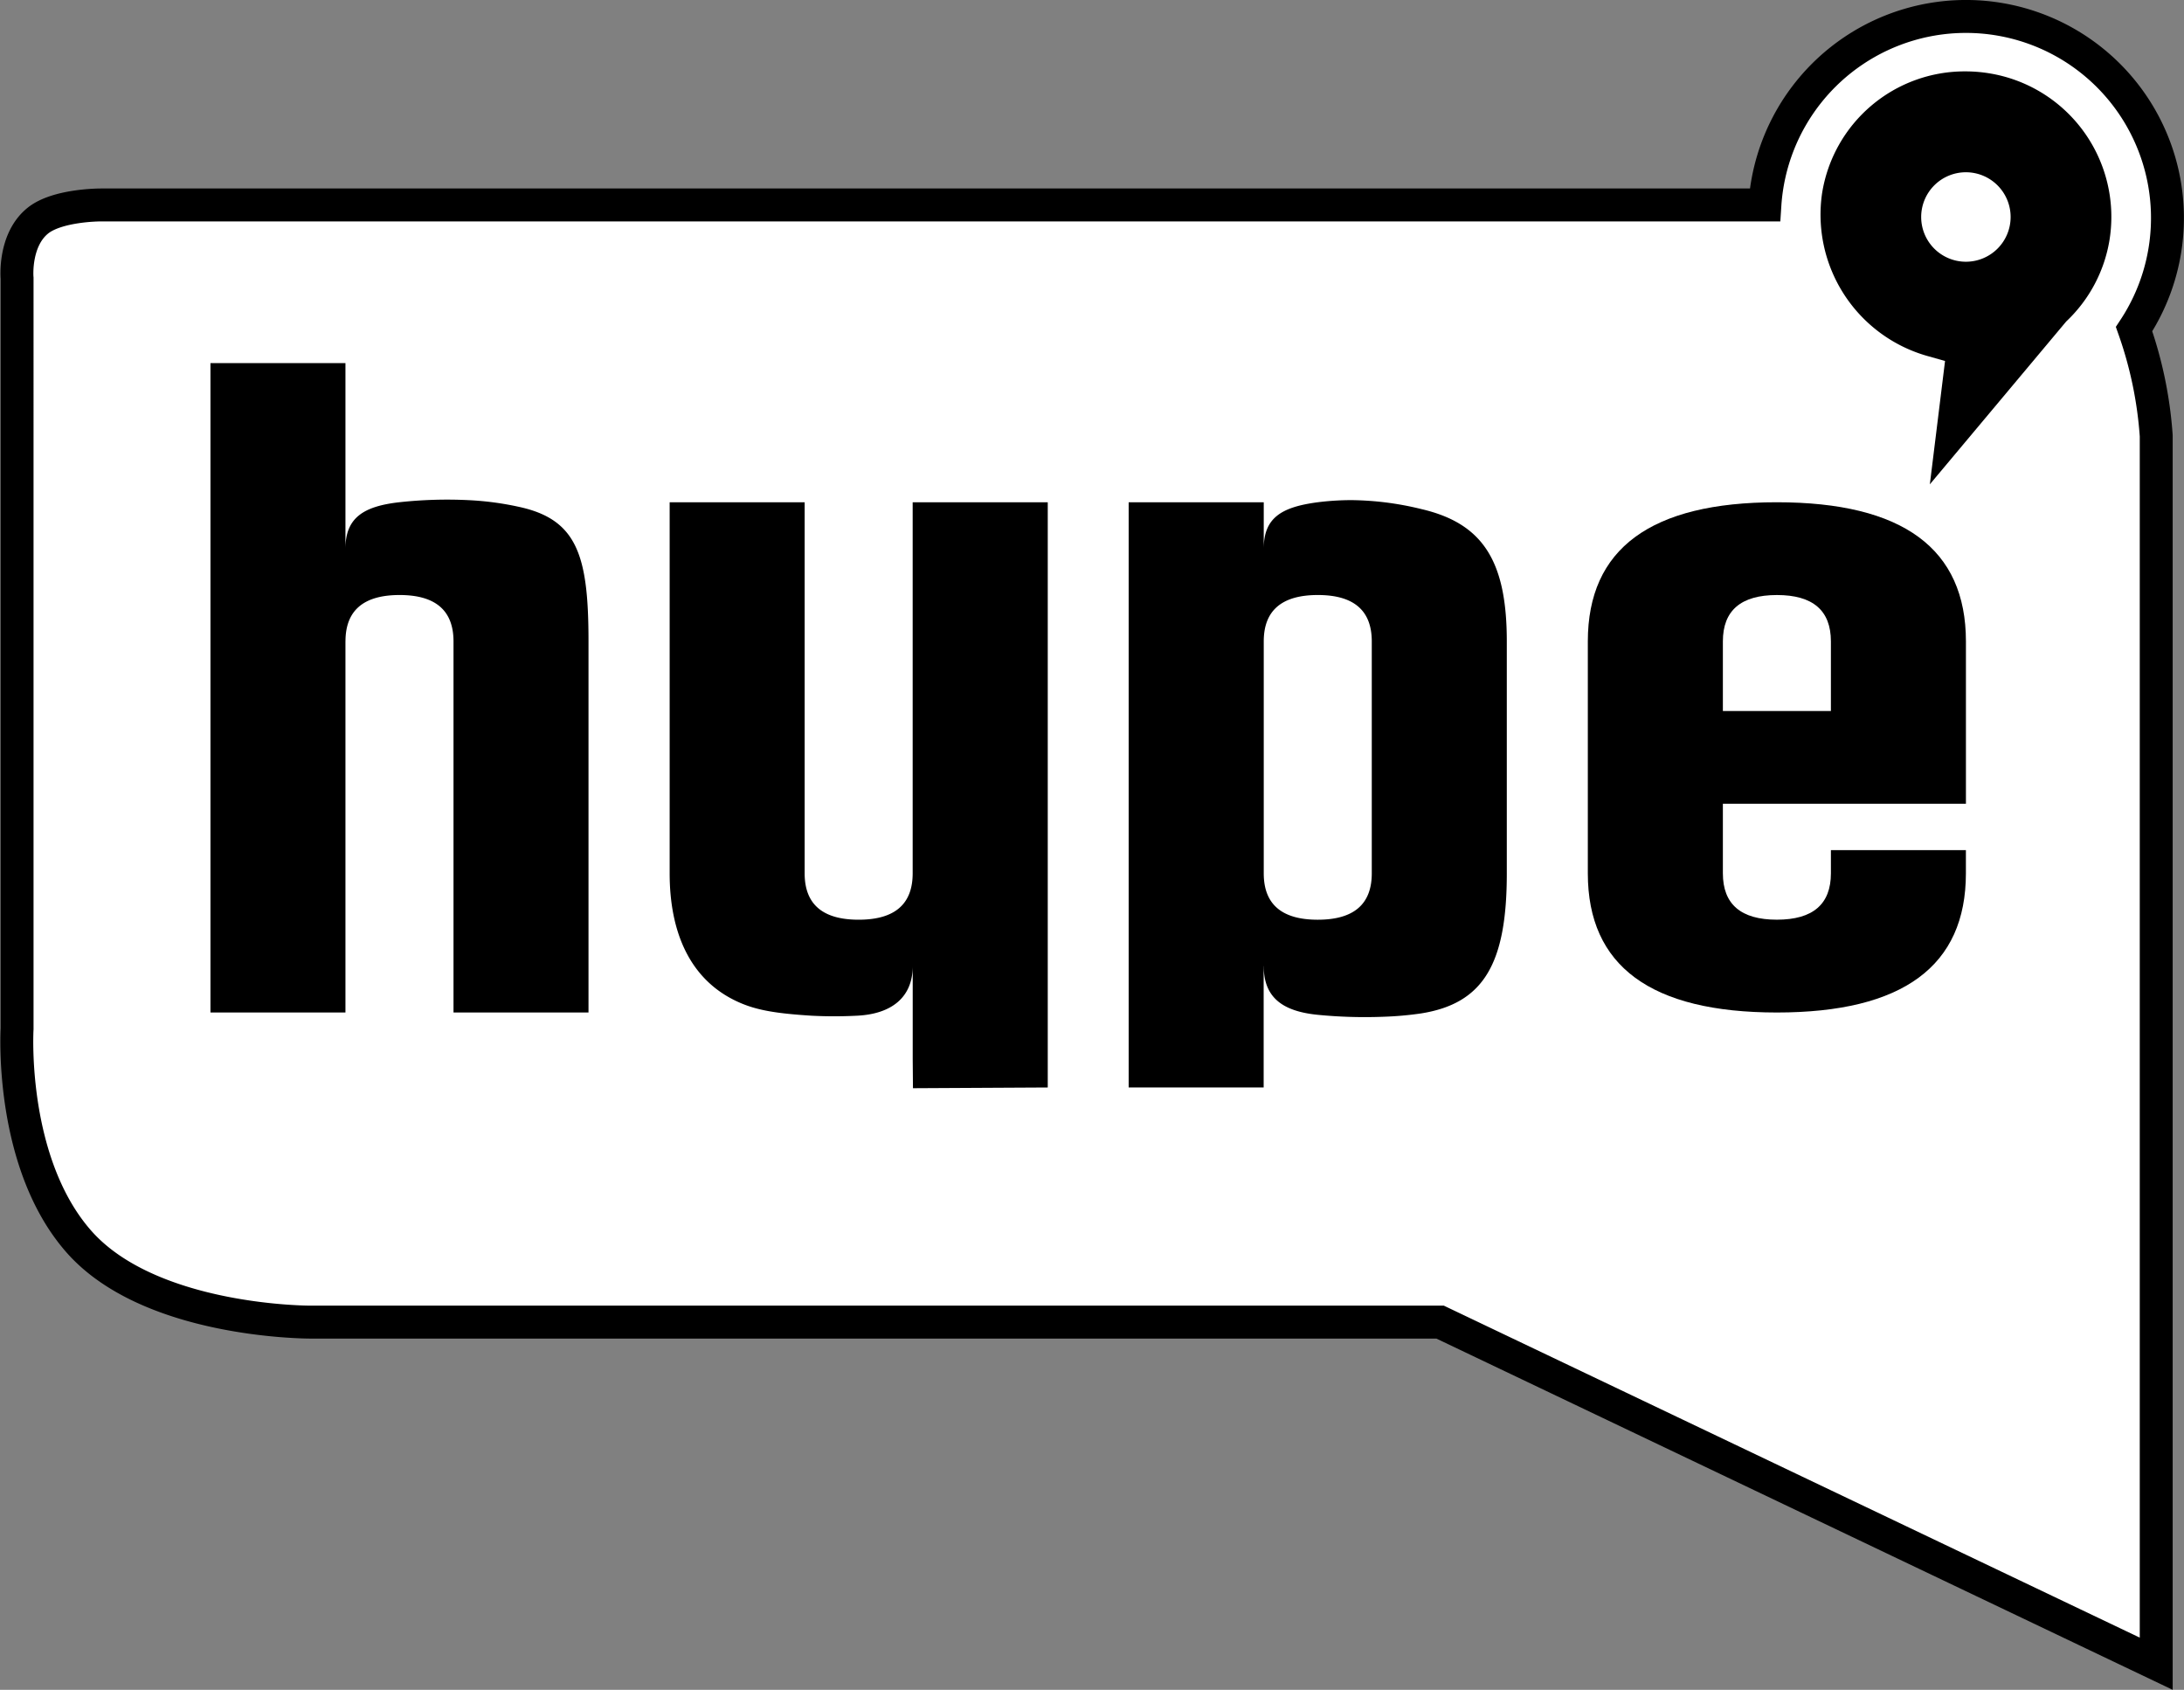
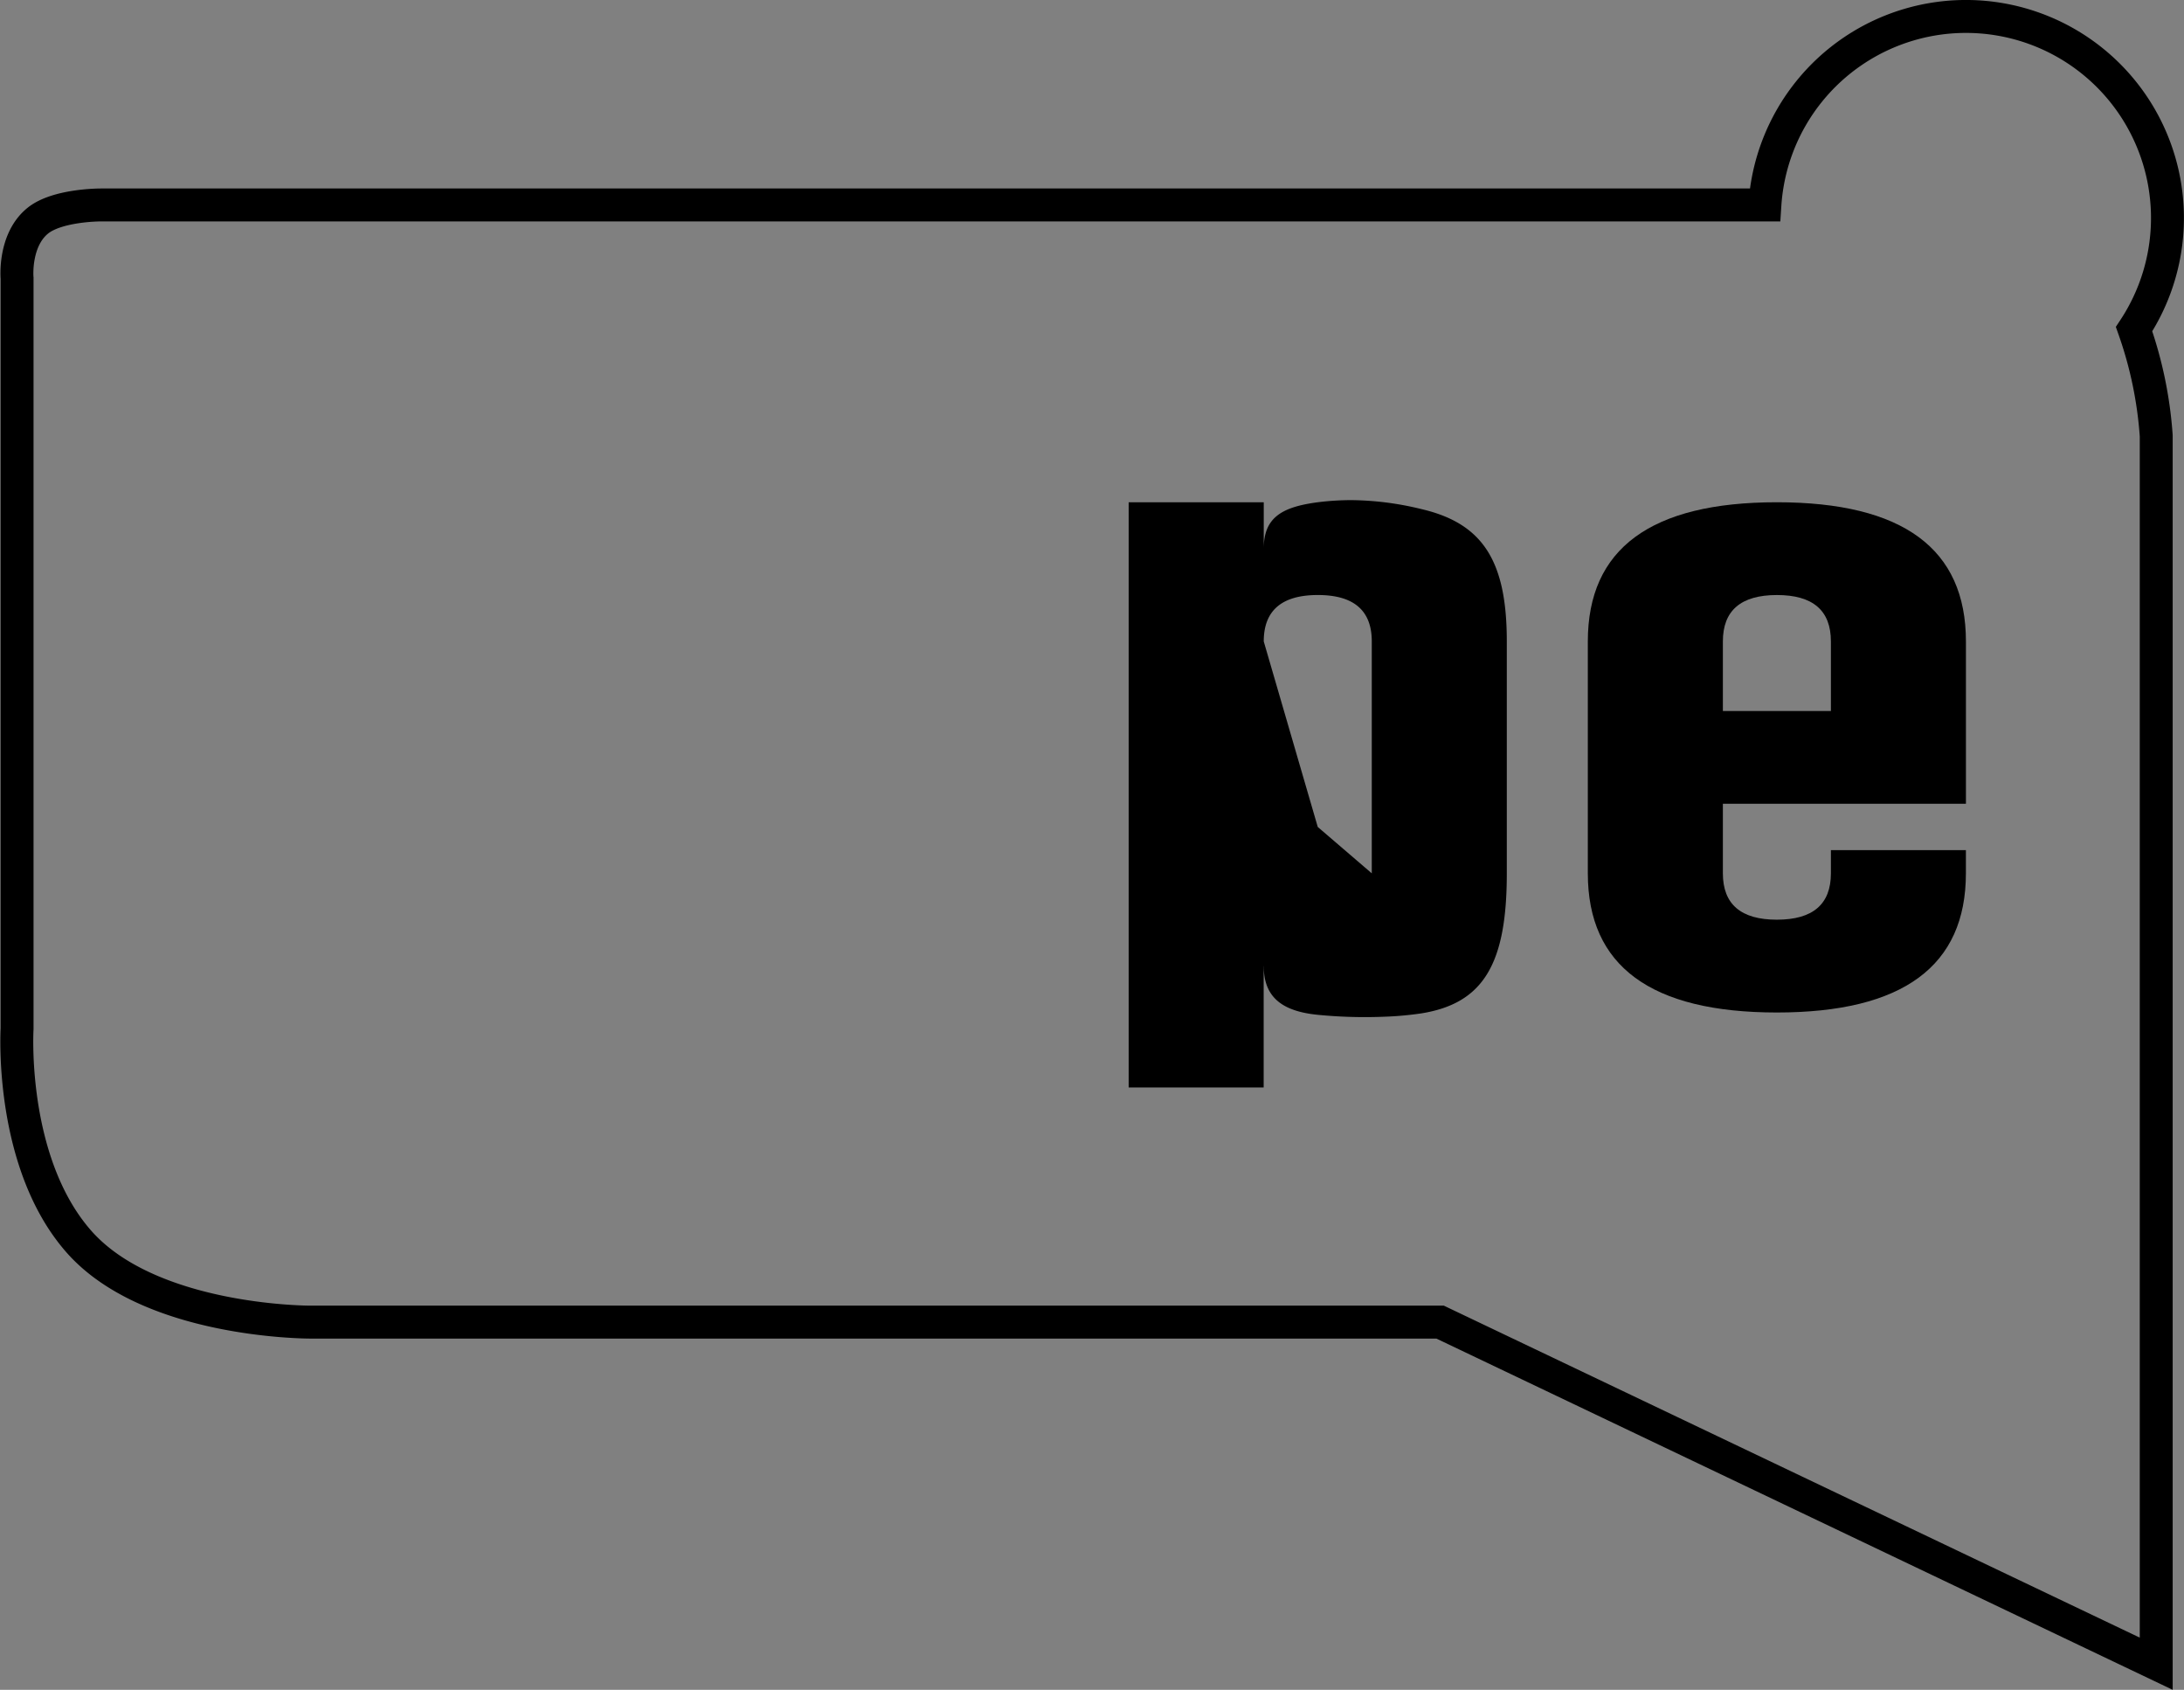
<svg xmlns="http://www.w3.org/2000/svg" width="198.993" height="153.925" viewBox="0 0 198.993 153.925">
  <rect x="0" y="0" width="198.993" height="153.925" fill="#808080" stroke="none" />
  <g id="hypeNew_bluetext" transform="translate(-50.555 -48.864)">
-     <path id="Path_8" data-name="Path 8" d="M245,78.842a18.359,18.359,0,1,0-33.638-11.309H59.735c-.162,0-3.988.017-5.741,1.438-2.161,1.751-1.894,5.134-1.883,5.233V142.58c-.028.5-.6,12.246,5.591,19.334,6.373,7.3,20.573,7.381,21.174,7.381H181.77l65.247,31.117V88.557A36.829,36.829,0,0,0,245,78.842" fill="#ffffff" />
    <path id="Path_9" data-name="Path 9" d="M245,78.842a18.359,18.359,0,1,0-33.638-11.309H59.735c-.162,0-3.988.017-5.741,1.438-2.161,1.751-1.894,5.134-1.883,5.233V142.58c-.028.5-.6,12.246,5.591,19.334,6.373,7.3,20.573,7.381,21.174,7.381H181.77l65.247,31.117V88.557A36.829,36.829,0,0,0,245,78.842Z" fill="none" stroke="#000000" stroke-miterlimit="10" stroke-width="3" />
-     <path id="Path_10" data-name="Path 10" d="M82.033,107.291q0-4.224,4.922-4.227t4.921,4.227v33.8h12.3v-33.8c0-7.827-1.021-11.126-6.377-12.267a27.4,27.4,0,0,0-4.517-.6,40.012,40.012,0,0,0-6.33.187c-3.261.365-4.922,1.408-4.922,4.227v-16.9h-12.3v59.153h12.3v-33.8Z" fill="#000000" />
-     <path id="Path_11" data-name="Path 11" d="M146.012,94.615h-12.3v33.8q0,4.224-4.921,4.225t-4.921-4.225v-33.8h-12.3v33.8c0,5.281,1.785,9.707,6.255,11.723,1.624.734,3.362,1.035,6.637,1.244a39.7,39.7,0,0,0,4.082.006c3.277-.129,5.172-1.707,5.172-4.521v8.449l.022,2.672,12.282-.066V94.615Z" fill="#000000" />
-     <path id="Path_12" data-name="Path 12" d="M165.7,136.865c0,2.818,1.656,4.115,4.922,4.438a43.843,43.843,0,0,0,5.979.176,30.408,30.408,0,0,0,3.411-.3c5.733-.9,7.834-4.547,7.834-12.762V107.291c0-7.272-2.139-10.732-7.745-12.046a28.2,28.2,0,0,0-3.425-.631,27.888,27.888,0,0,0-2.989-.194,24.659,24.659,0,0,0-3.065.194c-3.3.435-4.922,1.408-4.922,4.227V94.614H153.392v53.308h12.3V136.865Zm0-29.574q0-4.224,4.922-4.227t4.921,4.227v21.125q0,4.224-4.921,4.225t-4.922-4.225Z" fill="#000000" />
+     <path id="Path_12" data-name="Path 12" d="M165.7,136.865c0,2.818,1.656,4.115,4.922,4.438a43.843,43.843,0,0,0,5.979.176,30.408,30.408,0,0,0,3.411-.3c5.733-.9,7.834-4.547,7.834-12.762V107.291c0-7.272-2.139-10.732-7.745-12.046a28.2,28.2,0,0,0-3.425-.631,27.888,27.888,0,0,0-2.989-.194,24.659,24.659,0,0,0-3.065.194c-3.3.435-4.922,1.408-4.922,4.227V94.614H153.392v53.308h12.3V136.865Zm0-29.574q0-4.224,4.922-4.227t4.921,4.227v21.125t-4.922-4.225Z" fill="#000000" />
    <path id="Path_13" data-name="Path 13" d="M212.451,141.092q17.225,0,17.225-12.676V126.3h-12.3v2.113q0,4.224-4.921,4.225t-4.922-4.225v-6.337h22.146V107.291q0-12.675-17.225-12.677t-17.226,12.677v21.125q0,12.674,17.227,12.676m-4.922-33.8q0-4.224,4.922-4.227t4.921,4.227v6.338h-9.843Z" fill="#000000" />
-     <path id="Path_14" data-name="Path 14" d="M231.776,55.538a13.561,13.561,0,0,0-2.143-.172,13.157,13.157,0,0,0-13.058,11.088,13.383,13.383,0,0,0,9.512,14.814l1.689.478-1.385,11.235,12.426-14.834a13.092,13.092,0,0,0,3.95-7.463,13.247,13.247,0,0,0-10.991-15.146m-2.1,17.167a4.075,4.075,0,1,1,4.075-4.075,4.075,4.075,0,0,1-4.075,4.075" fill="#000000" />
  </g>
</svg>